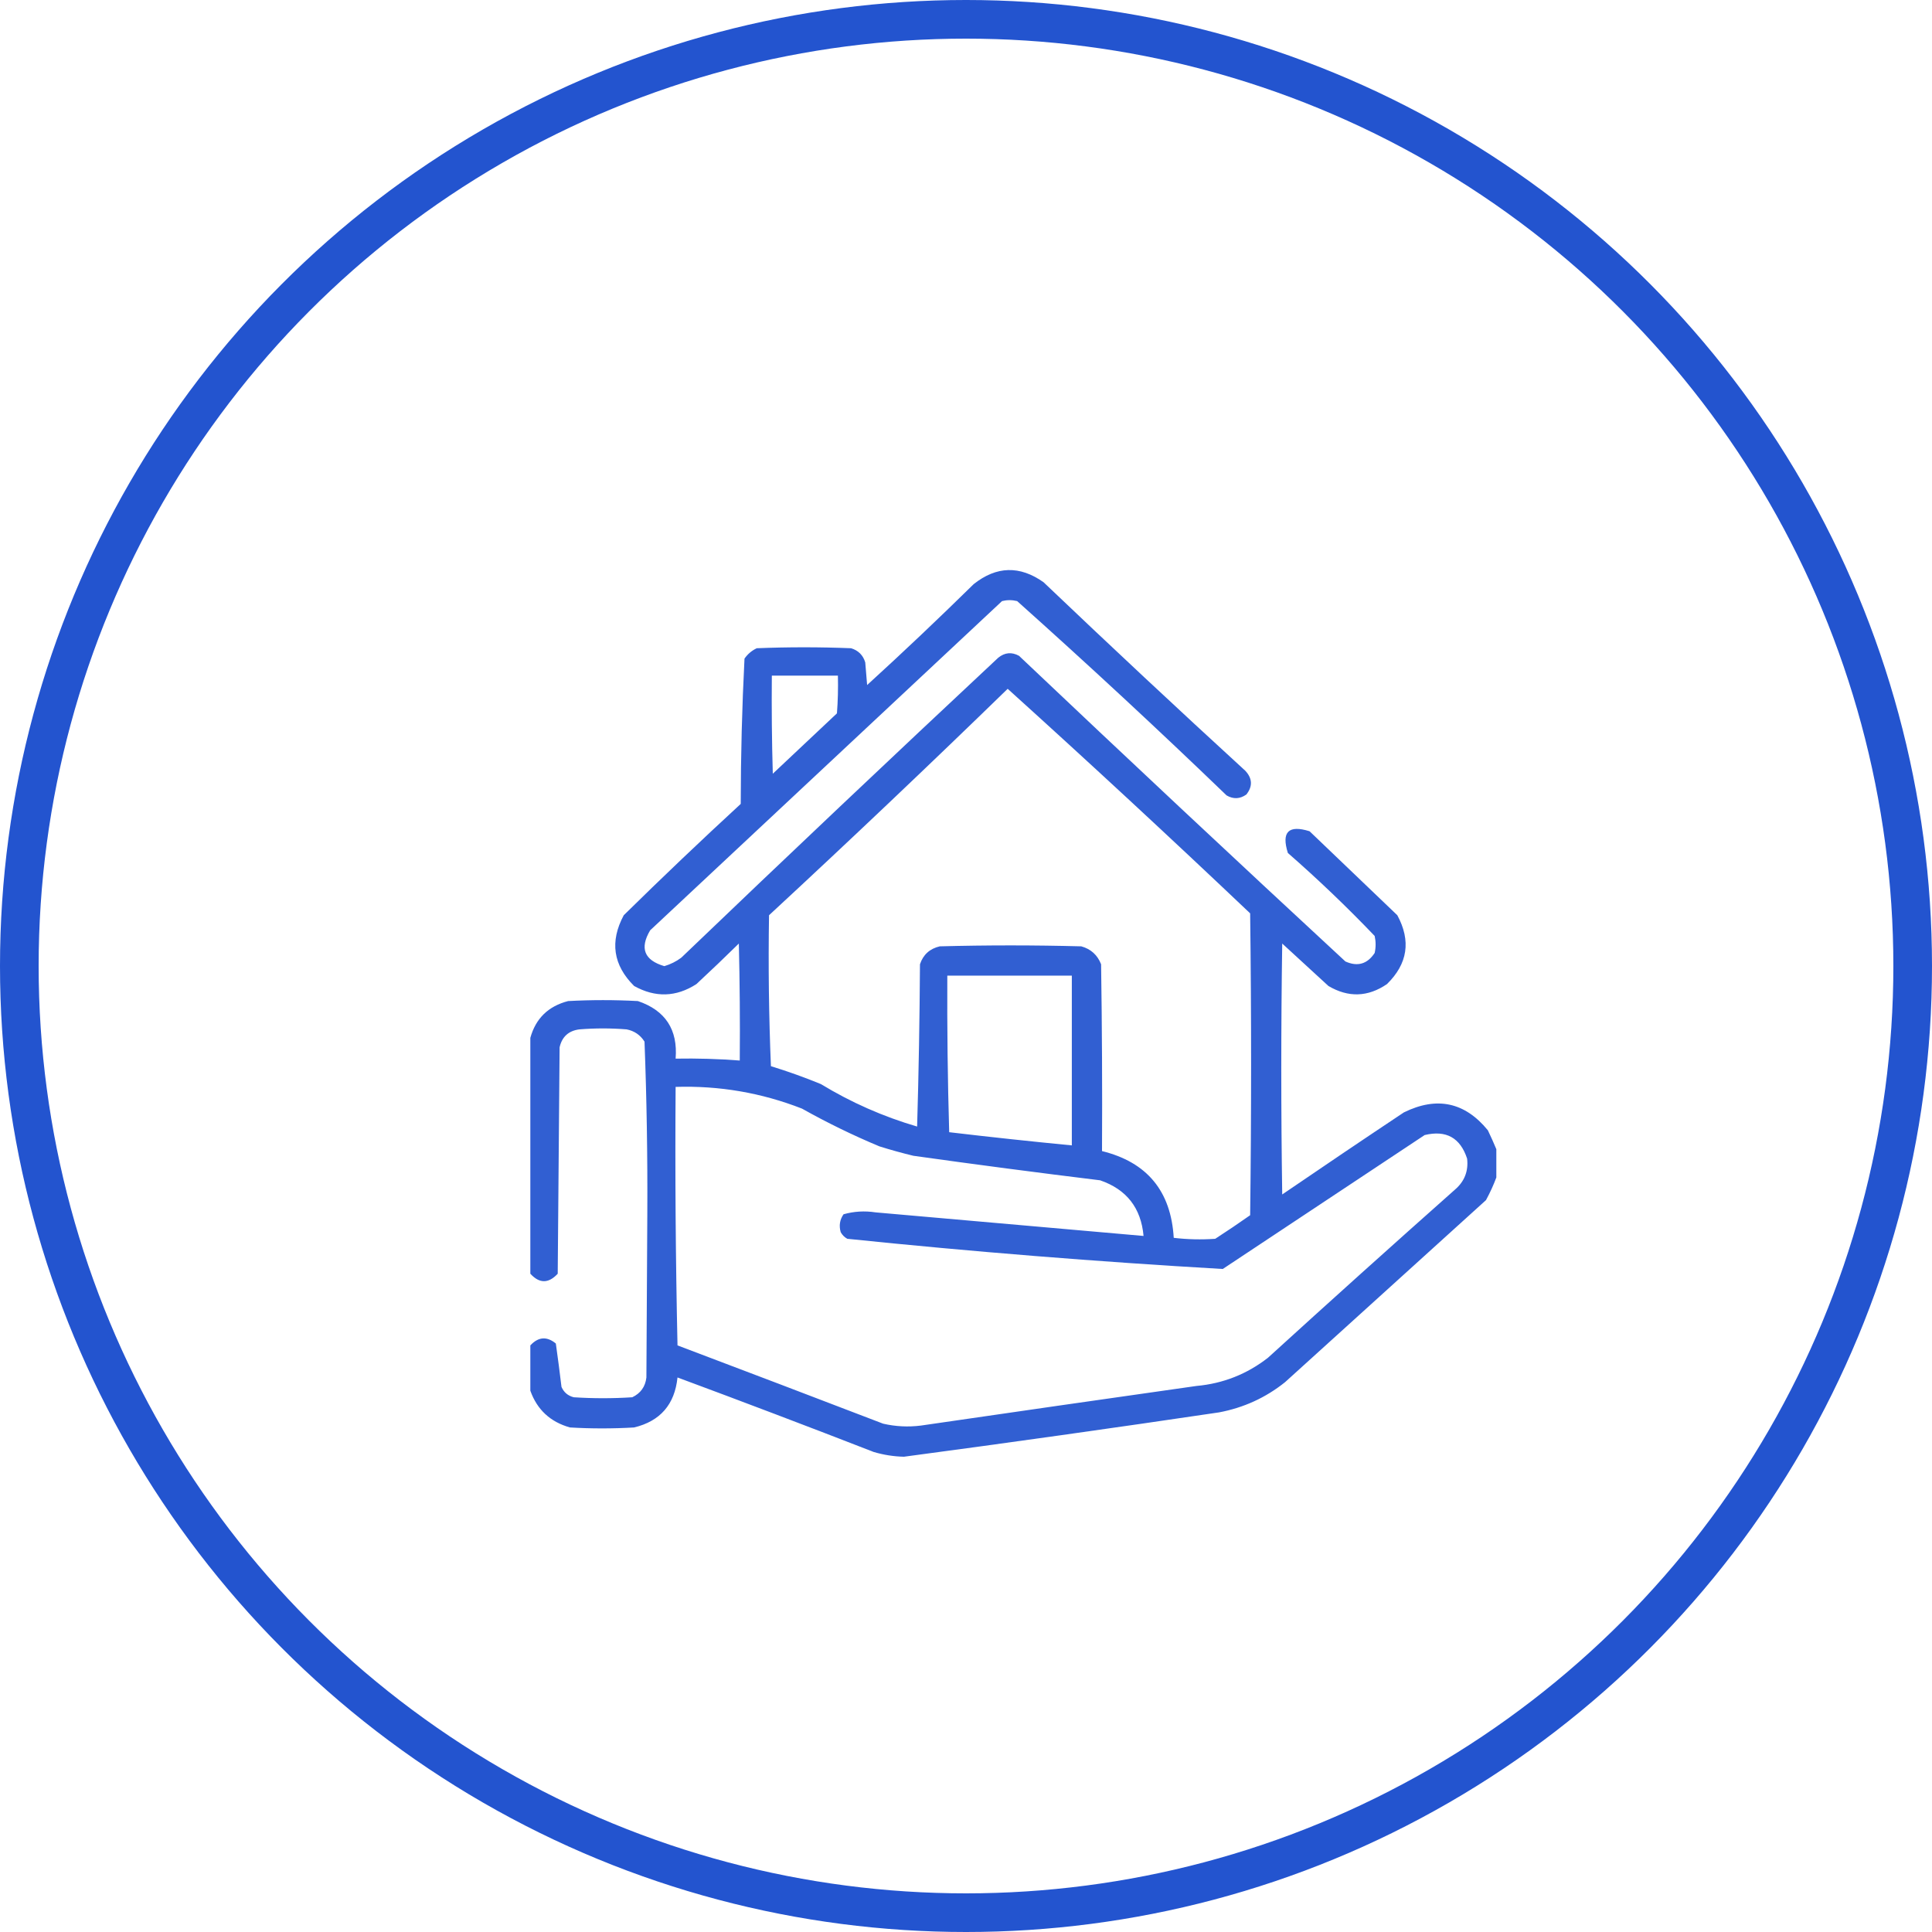
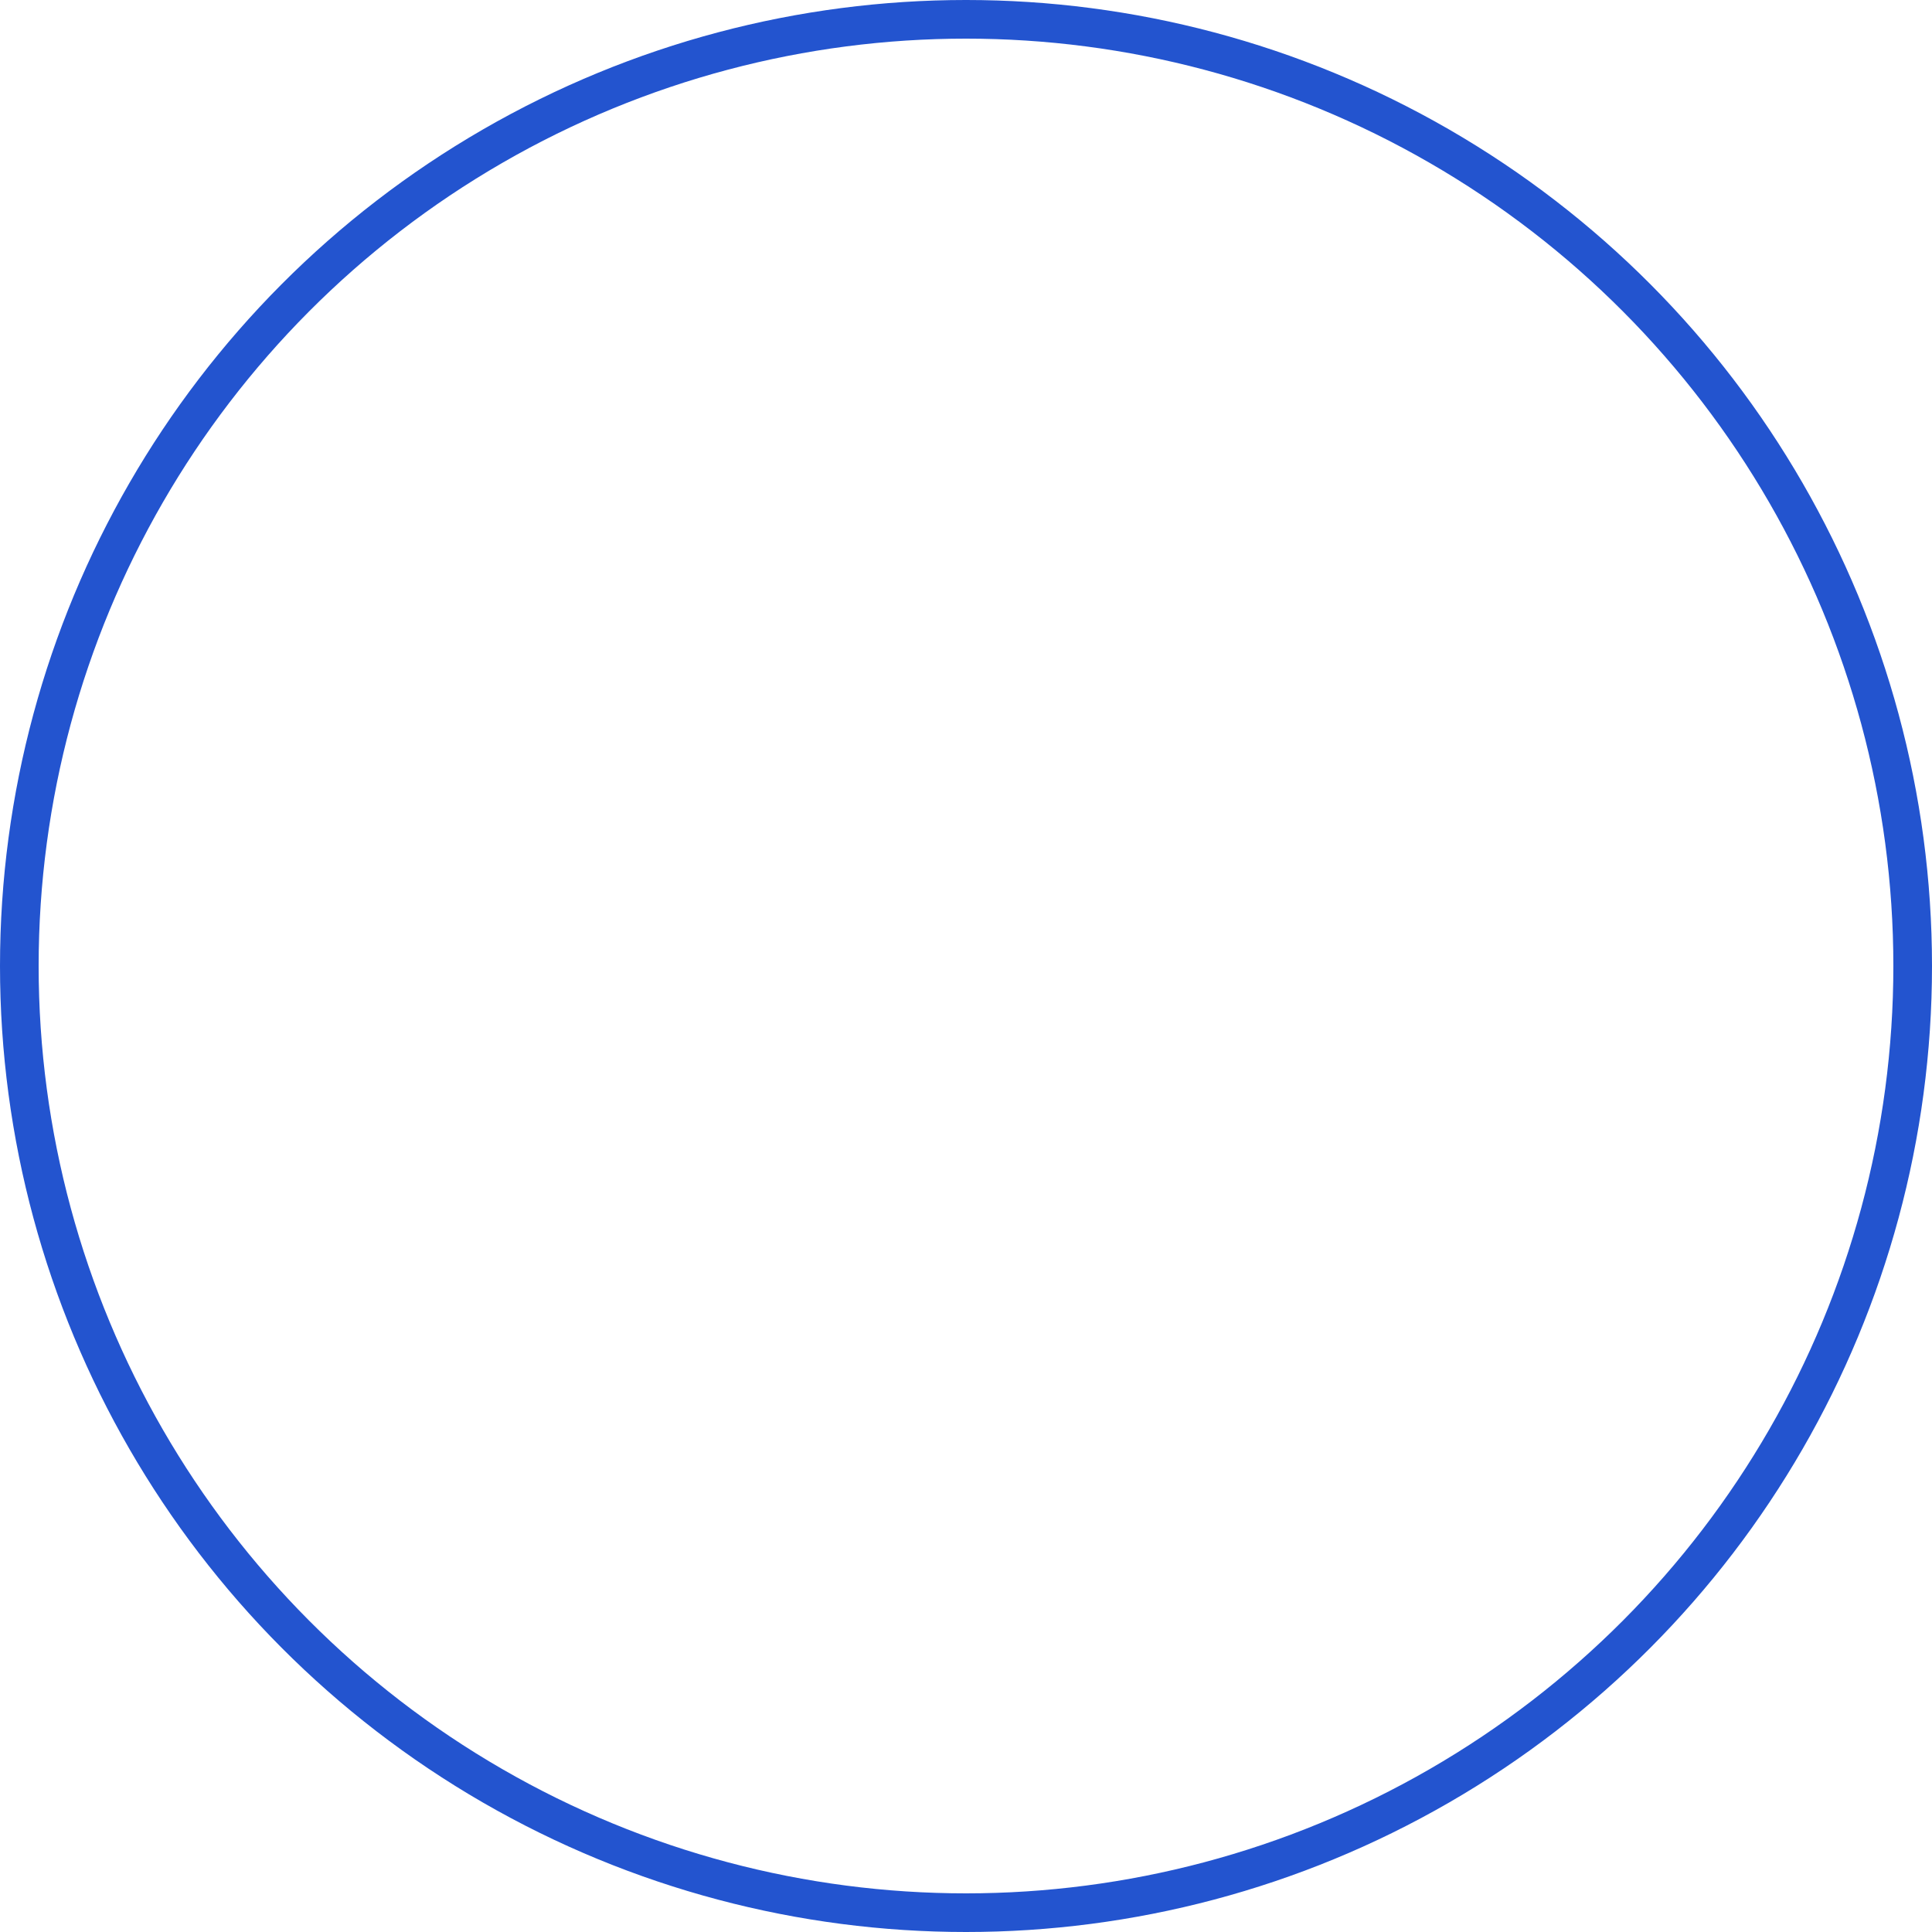
<svg xmlns="http://www.w3.org/2000/svg" width="40" height="40" viewBox="0 0 40 40" fill="none">
  <circle cx="20" cy="20" r="19.6" stroke="#2354CF" stroke-width="0.8" />
-   <path opacity="0.931" fill-rule="evenodd" clip-rule="evenodd" d="M30.98 23.793C30.98 23.988 30.98 24.183 30.98 24.378C30.922 24.535 30.85 24.692 30.766 24.847C29.379 26.104 27.992 27.36 26.605 28.617C26.204 28.938 25.748 29.146 25.238 29.242C23.066 29.564 20.891 29.87 18.715 30.16C18.502 30.155 18.294 30.122 18.09 30.062C16.74 29.537 15.386 29.023 14.027 28.519C13.969 29.078 13.67 29.423 13.129 29.554C12.686 29.58 12.243 29.58 11.801 29.554C11.394 29.44 11.12 29.186 10.98 28.793C10.98 28.48 10.98 28.168 10.98 27.855C11.146 27.676 11.322 27.663 11.508 27.816C11.55 28.114 11.589 28.413 11.625 28.714C11.674 28.827 11.758 28.898 11.879 28.929C12.283 28.955 12.686 28.955 13.09 28.929C13.263 28.847 13.361 28.71 13.383 28.519C13.389 27.386 13.396 26.253 13.402 25.121C13.408 23.934 13.389 22.749 13.344 21.566C13.257 21.428 13.133 21.343 12.973 21.312C12.647 21.286 12.322 21.286 11.996 21.312C11.773 21.34 11.636 21.464 11.586 21.683C11.573 23.246 11.56 24.808 11.547 26.371C11.356 26.577 11.168 26.577 10.98 26.371C10.98 24.743 10.98 23.116 10.98 21.488C11.091 21.086 11.352 20.832 11.762 20.726C12.243 20.7 12.725 20.7 13.207 20.726C13.776 20.919 14.036 21.317 13.988 21.918C14.432 21.91 14.875 21.923 15.316 21.957C15.323 21.149 15.316 20.342 15.297 19.535C15.008 19.819 14.715 20.099 14.418 20.375C13.998 20.645 13.568 20.658 13.129 20.414C12.694 19.982 12.622 19.494 12.914 18.949C13.71 18.166 14.517 17.398 15.336 16.644C15.337 15.639 15.363 14.636 15.414 13.636C15.479 13.542 15.564 13.47 15.668 13.421C16.319 13.395 16.97 13.395 17.621 13.421C17.771 13.467 17.869 13.565 17.914 13.714C17.927 13.871 17.94 14.027 17.953 14.183C18.701 13.501 19.436 12.804 20.16 12.093C20.632 11.719 21.113 11.706 21.605 12.054C22.987 13.371 24.38 14.673 25.785 15.96C25.93 16.118 25.937 16.281 25.805 16.449C25.673 16.543 25.536 16.55 25.395 16.468C23.973 15.098 22.527 13.757 21.059 12.445C20.954 12.419 20.85 12.419 20.746 12.445C18.318 14.717 15.889 16.989 13.461 19.261C13.24 19.633 13.338 19.88 13.754 20.003C13.882 19.965 13.999 19.907 14.105 19.828C16.281 17.743 18.469 15.673 20.668 13.617C20.803 13.508 20.947 13.495 21.098 13.578C23.338 15.701 25.591 17.811 27.855 19.906C28.107 20.019 28.309 19.96 28.461 19.73C28.487 19.613 28.487 19.496 28.461 19.378C27.888 18.779 27.289 18.206 26.664 17.66C26.527 17.224 26.677 17.074 27.113 17.21C27.719 17.79 28.324 18.369 28.93 18.949C29.217 19.48 29.145 19.955 28.715 20.375C28.32 20.644 27.916 20.657 27.504 20.414C27.185 20.121 26.866 19.828 26.547 19.535C26.521 21.267 26.521 22.998 26.547 24.73C27.383 24.159 28.223 23.592 29.066 23.031C29.749 22.695 30.329 22.819 30.805 23.402C30.868 23.534 30.927 23.665 30.98 23.793ZM15.98 13.988C16.436 13.988 16.892 13.988 17.348 13.988C17.354 14.249 17.348 14.509 17.328 14.769C16.885 15.186 16.443 15.602 16 16.019C15.98 15.342 15.974 14.665 15.98 13.988ZM20.863 14.261C22.552 15.787 24.226 17.337 25.883 18.91C25.909 20.993 25.909 23.076 25.883 25.16C25.645 25.327 25.404 25.49 25.16 25.648C24.873 25.668 24.587 25.662 24.301 25.628C24.244 24.661 23.749 24.062 22.816 23.832C22.823 22.543 22.816 21.253 22.797 19.964C22.722 19.772 22.585 19.648 22.387 19.593C21.41 19.567 20.434 19.567 19.457 19.593C19.25 19.641 19.113 19.765 19.047 19.964C19.04 21.084 19.021 22.204 18.988 23.324C18.285 23.118 17.621 22.825 16.996 22.445C16.656 22.305 16.311 22.182 15.961 22.074C15.918 21.032 15.905 19.991 15.922 18.949C17.589 17.406 19.236 15.843 20.863 14.261ZM19.613 20.199C20.473 20.199 21.332 20.199 22.191 20.199C22.191 21.371 22.191 22.543 22.191 23.714C21.344 23.632 20.498 23.541 19.652 23.441C19.62 22.36 19.608 21.28 19.613 20.199ZM13.988 22.503C14.892 22.475 15.764 22.624 16.605 22.953C17.124 23.244 17.658 23.505 18.207 23.734C18.439 23.807 18.674 23.872 18.91 23.929C20.198 24.11 21.487 24.279 22.777 24.437C23.324 24.625 23.624 25.009 23.676 25.589C21.827 25.427 19.978 25.264 18.129 25.101C17.903 25.066 17.682 25.079 17.465 25.14C17.387 25.251 17.367 25.375 17.406 25.511C17.439 25.57 17.484 25.616 17.543 25.648C20.13 25.915 22.721 26.123 25.316 26.273C26.71 25.349 28.103 24.424 29.496 23.5C29.94 23.393 30.233 23.555 30.375 23.988C30.405 24.247 30.32 24.462 30.121 24.632C28.825 25.782 27.536 26.941 26.254 28.109C25.819 28.449 25.324 28.645 24.77 28.695C22.868 28.965 20.967 29.238 19.066 29.515C18.803 29.548 18.543 29.535 18.285 29.476C16.867 28.932 15.448 28.392 14.027 27.855C13.988 26.071 13.975 24.288 13.988 22.503Z" fill="#2354CF" />
</svg>